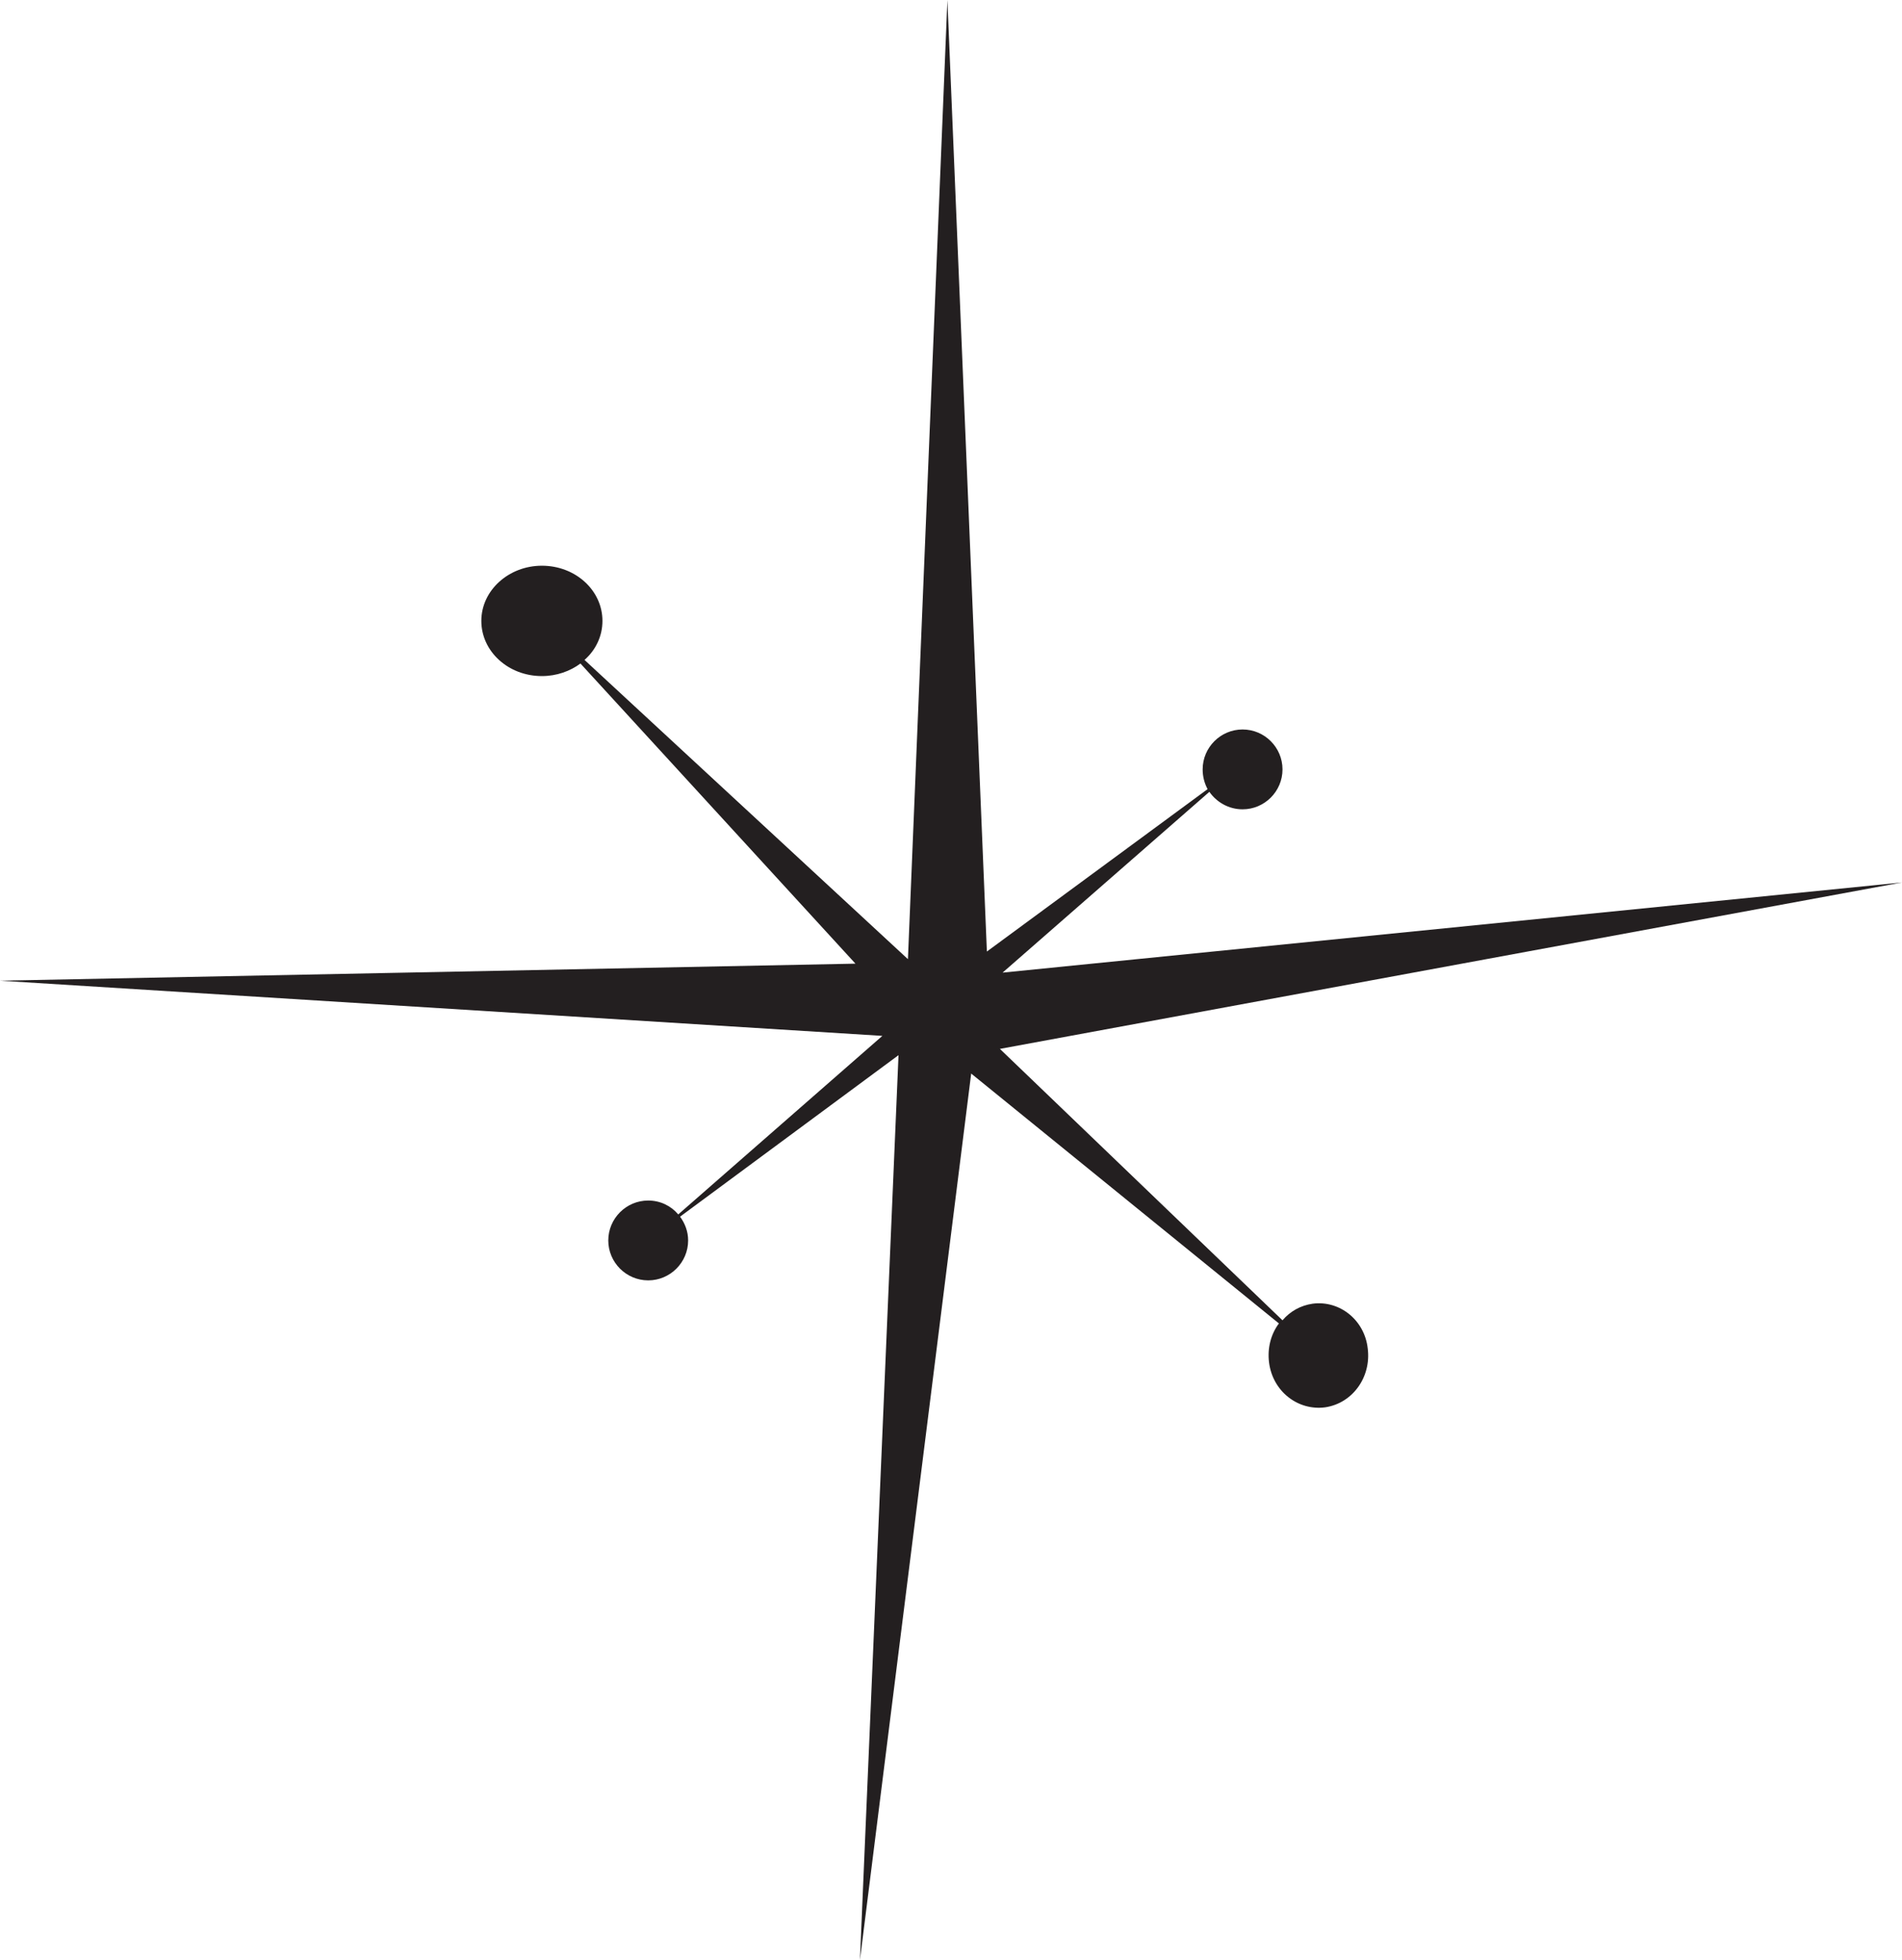
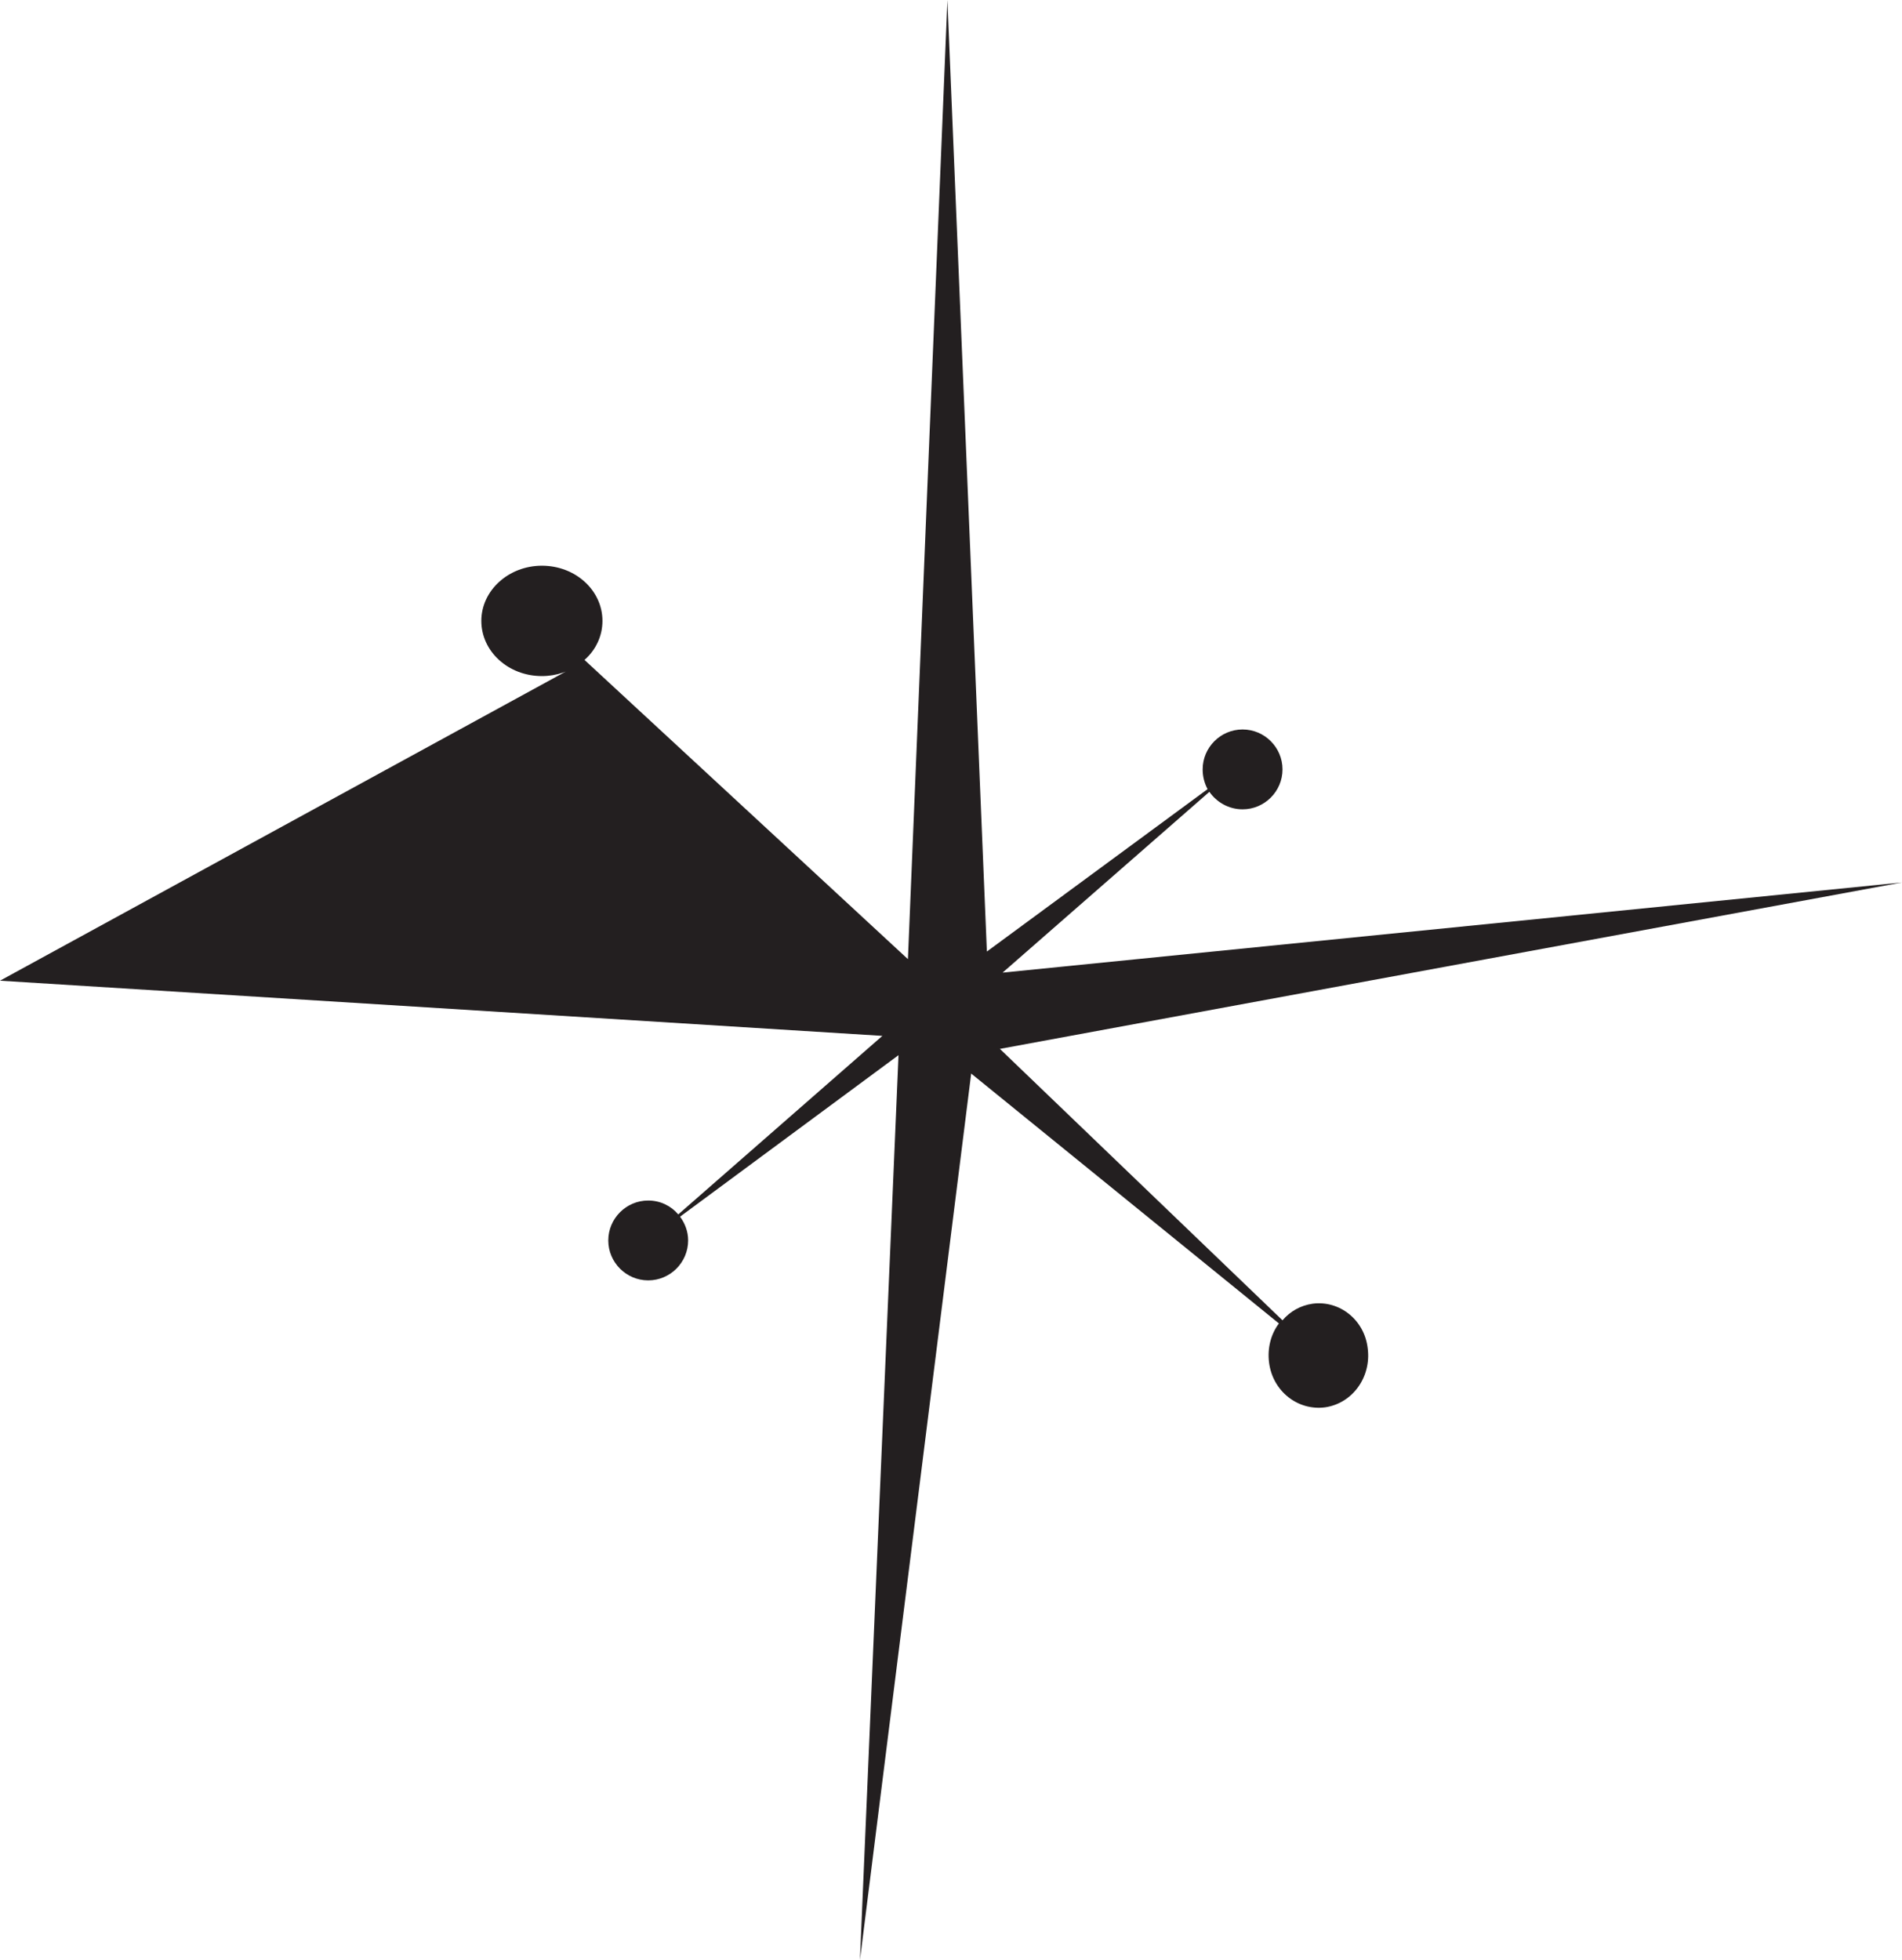
<svg xmlns="http://www.w3.org/2000/svg" height="436.9" preserveAspectRatio="xMidYMid meet" version="1.0" viewBox="38.0 31.5 424.0 436.9" width="424.0" zoomAndPan="magnify">
  <g id="change1_1">
-     <path d="M330.6,322.1c-2.7,0.4-5,1.7-6.7,3.7l-63-60.5L462,228.2l-200.5,20.1l46.1-40.3c1.6,2.3,4.3,3.9,7.4,3.9 c4.9,0,8.9-4,8.9-8.9c0-4.9-4-8.9-8.9-8.9c-4.9,0-8.9,4-8.9,8.9c0,1.6,0.4,3.1,1.1,4.4L258,243.6l-8.8-212.1l-8.8,213.8l-72.1-66.7 c2.5-2.2,4-5.3,4-8.7c0-6.8-6-12.3-13.5-12.3c-7.4,0-13.5,5.5-13.5,12.3c0,6.8,6,12.3,13.5,12.3c3.3,0,6.3-1.1,8.6-2.8l61.3,66.9 L38,250.1l196.7,12.3l-45.5,39.8c-1.6-1.9-4-3.1-6.7-3.1c-4.9,0-8.9,4-8.9,8.9c0,4.9,4,8.9,8.9,8.9s8.9-4,8.9-8.9 c0-2-0.7-3.8-1.8-5.3l48.7-36l-8.6,201.7l24.8-197.6l68.6,55.7c-1.8,2.4-2.6,5.5-2.2,8.7c0.8,6.4,6.4,10.8,12.5,10 c6.1-0.9,10.3-6.7,9.5-13.1C342.2,325.7,336.6,321.3,330.6,322.1z" fill="#231f20" />
+     <path d="M330.6,322.1c-2.7,0.4-5,1.7-6.7,3.7l-63-60.5L462,228.2l-200.5,20.1l46.1-40.3c1.6,2.3,4.3,3.9,7.4,3.9 c4.9,0,8.9-4,8.9-8.9c0-4.9-4-8.9-8.9-8.9c-4.9,0-8.9,4-8.9,8.9c0,1.6,0.4,3.1,1.1,4.4L258,243.6l-8.8-212.1l-8.8,213.8l-72.1-66.7 c2.5-2.2,4-5.3,4-8.7c0-6.8-6-12.3-13.5-12.3c-7.4,0-13.5,5.5-13.5,12.3c0,6.8,6,12.3,13.5,12.3c3.3,0,6.3-1.1,8.6-2.8L38,250.1l196.7,12.3l-45.5,39.8c-1.6-1.9-4-3.1-6.7-3.1c-4.9,0-8.9,4-8.9,8.9c0,4.9,4,8.9,8.9,8.9s8.9-4,8.9-8.9 c0-2-0.7-3.8-1.8-5.3l48.7-36l-8.6,201.7l24.8-197.6l68.6,55.7c-1.8,2.4-2.6,5.5-2.2,8.7c0.8,6.4,6.4,10.8,12.5,10 c6.1-0.9,10.3-6.7,9.5-13.1C342.2,325.7,336.6,321.3,330.6,322.1z" fill="#231f20" />
  </g>
</svg>